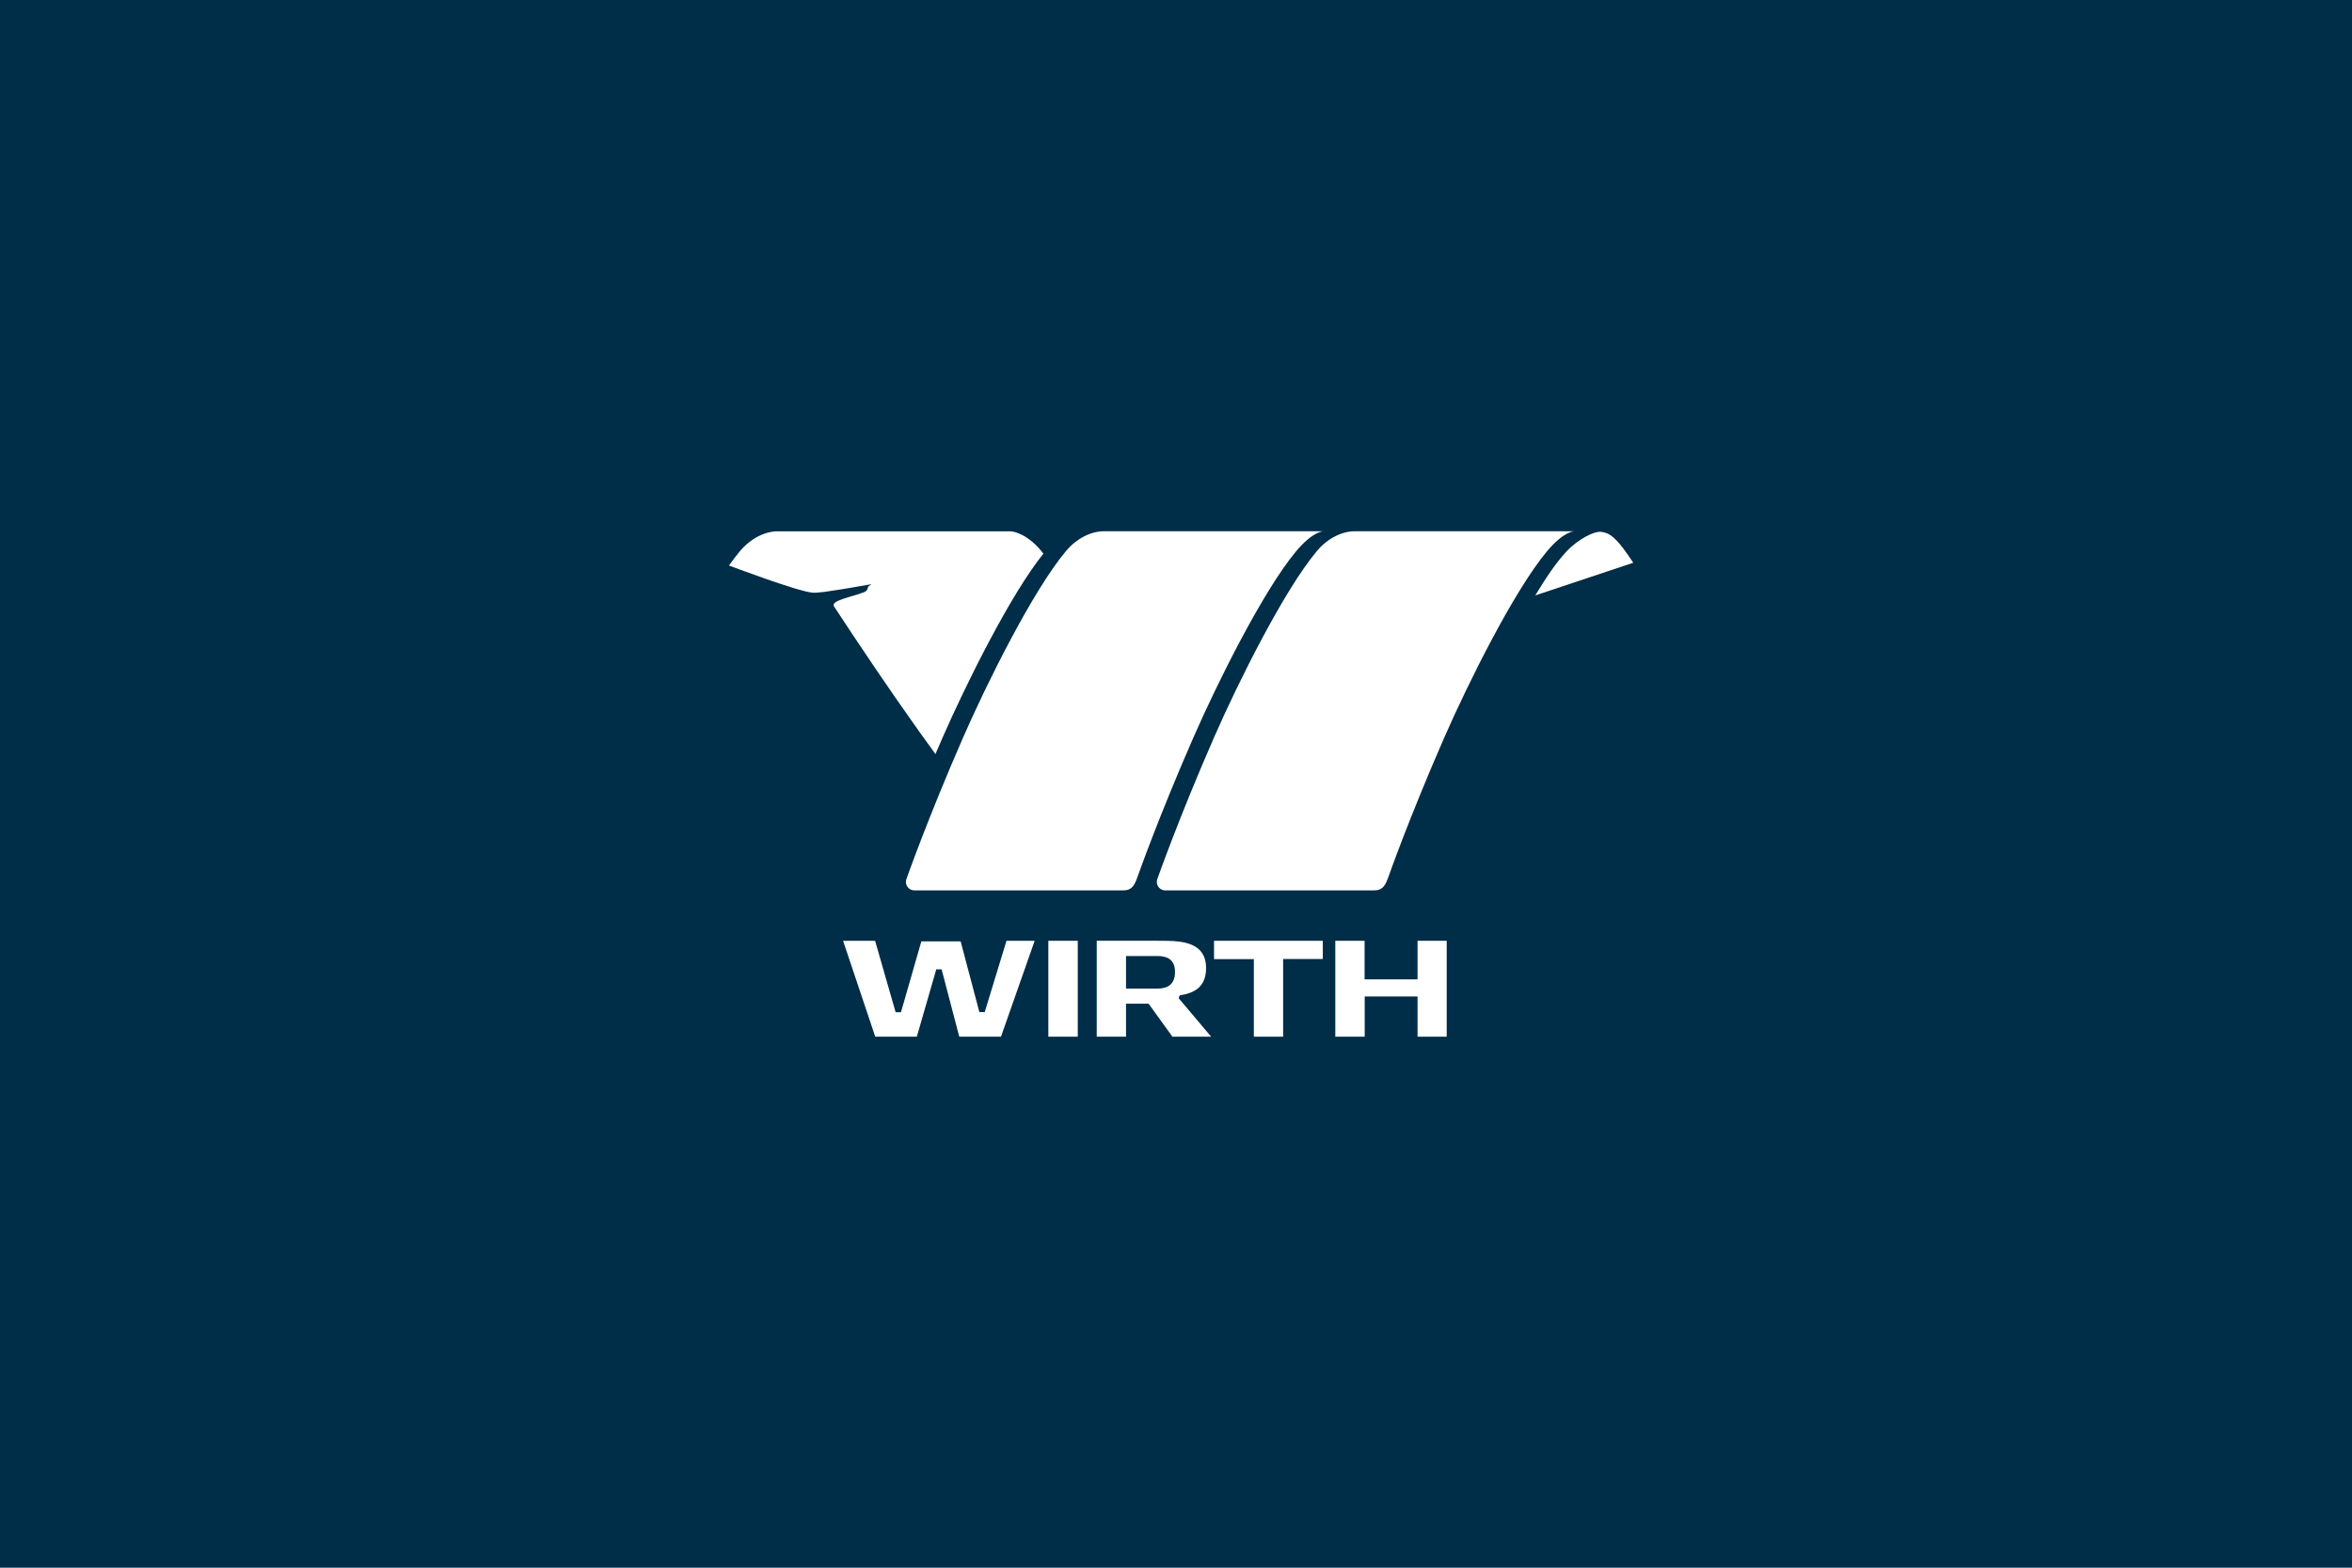
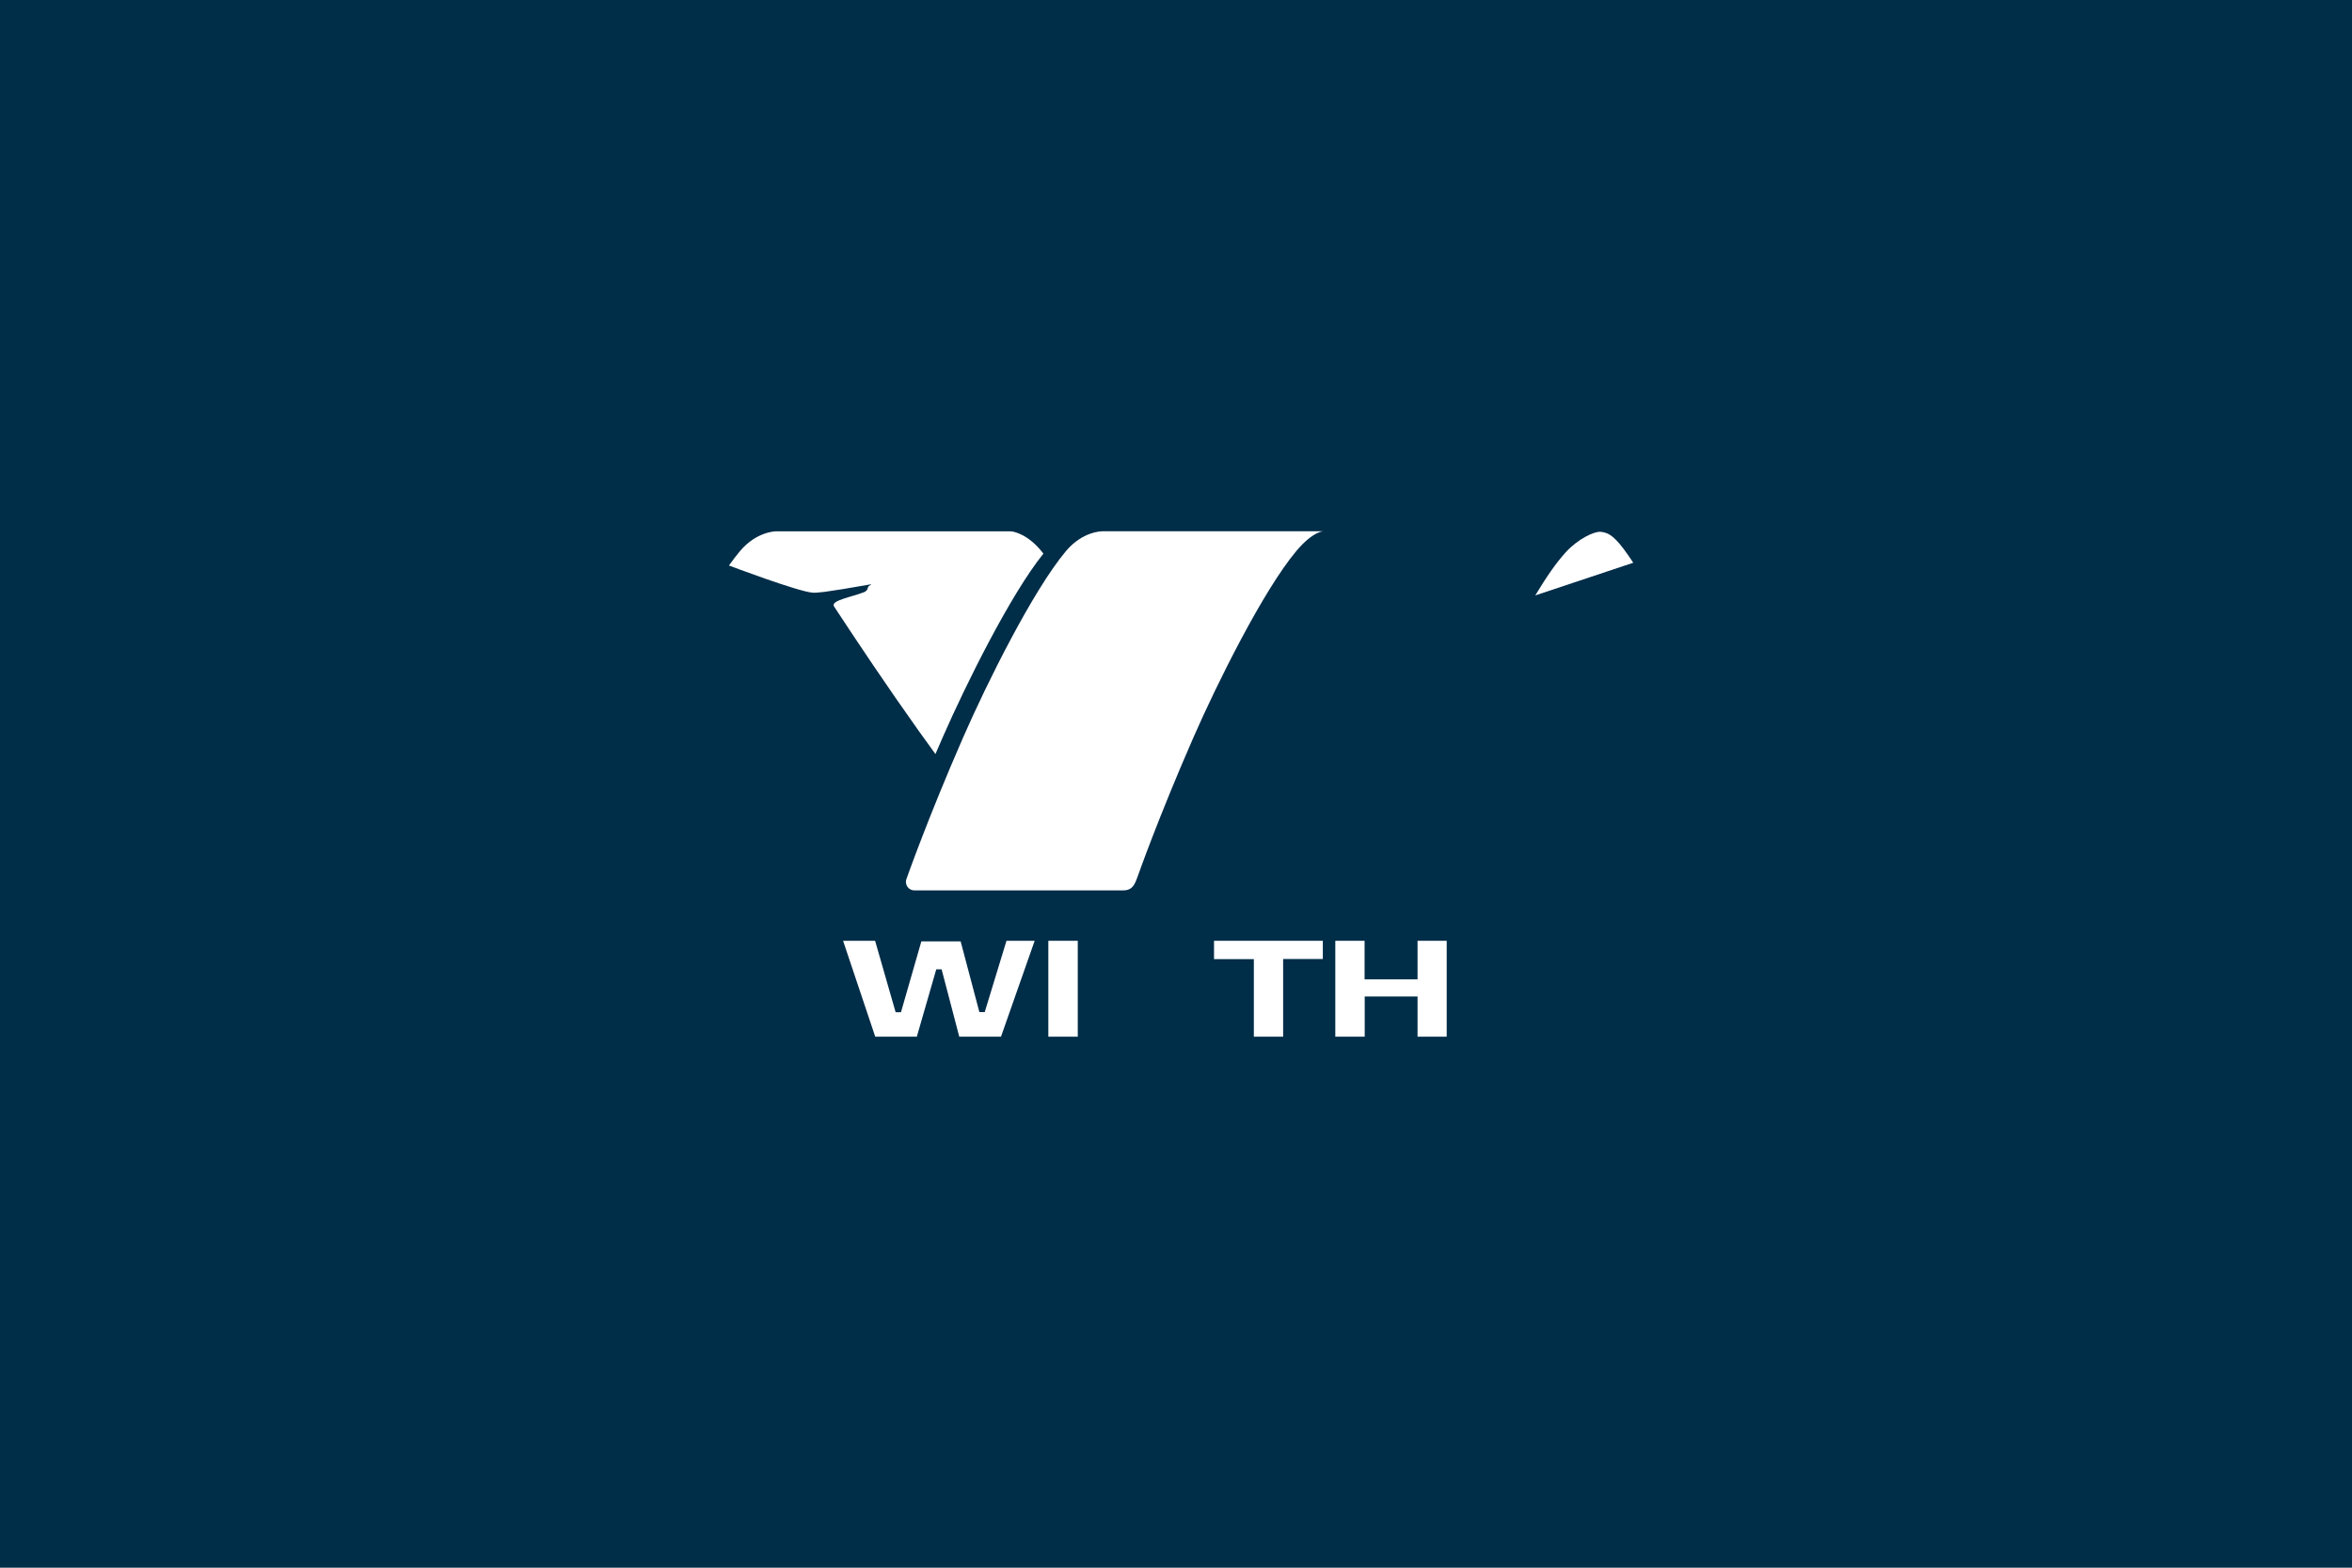
<svg xmlns="http://www.w3.org/2000/svg" id="Ebene_2" width="1200" height="800" viewBox="0 0 1200 800">
  <defs>
    <style>.cls-1{fill:#002d48;}.cls-2,.cls-3{fill:#fff;}.cls-3{fill-rule:evenodd;}</style>
  </defs>
  <rect class="cls-1" width="1200" height="800" />
  <g>
    <polygon class="cls-3" points="510.71 529.03 527.89 480.09 513.51 480.09 502.41 516.47 499.68 516.47 490.12 480.37 470.08 480.37 459.68 516.54 456.95 516.54 446.48 480.09 430.14 480.09 446.55 529.03 467.77 529.03 477.69 494.64 480.41 494.64 489.42 529.03 510.71 529.03" />
    <rect class="cls-2" x="534.87" y="480.09" width="15.01" height="48.94" />
-     <path class="cls-3" d="M598.17,529.03h19.76l-16.55-19.62,.49-1.47c6.98-1.05,13.48-3.91,13.48-13.94,0-10.71-8.17-13.22-16.69-13.78-2.73-.14-5.45-.14-7.89-.14h-31.21v48.94h14.94v-16.83h11.52l12.15,16.83h0Zm-7.82-41.17c4.19,0,9.15,1.05,9.15,8.13,0,7.64-5.45,8.48-8.94,8.48h-16.06v-16.61h15.85Z" />
    <polygon class="cls-3" points="654.66 489.38 674.91 489.38 674.91 480.09 619.4 480.09 619.4 489.45 639.72 489.45 639.72 529.03 654.66 529.03 654.66 489.38" />
    <polygon class="cls-3" points="723.24 529.03 738.11 529.03 738.11 480.09 723.24 480.09 723.24 499.78 696.22 499.78 696.22 480.09 681.28 480.09 681.28 529.03 696.28 529.03 696.28 508.51 723.24 508.51 723.24 529.03" />
-     <path class="cls-2" d="M707.83,448.87c-1.34,3.6-3,5.5-6.67,5.5h-106.62c-2.39,.01-4.33-1.93-4.33-4.32,0-.55,.11-1.08,.29-1.56,0,0,10.86-30.92,28.88-72.13,12.1-27.66,35.56-74.9,52.45-95.1,8.56-10.23,18.48-10.14,18.48-10.14h112.85s-5.27-.09-13.83,10.14c-16.89,20.2-40.35,67.44-52.45,95.1-18.02,41.21-28.35,70.69-28.35,70.69l-.69,1.82h0Z" />
    <path class="cls-2" d="M579.83,448.87c-1.33,3.6-3,5.5-6.67,5.5h-106.63c-2.39,.01-4.33-1.93-4.33-4.32,0-.55,.11-1.08,.29-1.56,0,0,10.86-30.92,28.88-72.13,12.09-27.66,35.56-74.9,52.45-95.1,8.56-10.23,18.48-10.14,18.48-10.14h112.85s-5.27-.09-13.83,10.14c-16.89,20.2-40.35,67.44-52.45,95.1-18.02,41.21-28.35,70.69-28.35,70.69l-.69,1.82h0Z" />
    <path class="cls-2" d="M515.65,271.13c1.72,.08,9.26,1.6,16.7,11.39-16.81,20.84-39.57,66.74-51.43,93.85-1.25,2.86-2.47,5.67-3.65,8.43-2.85-3.9-5.72-7.89-8.59-11.91-15.76-22.12-31.43-45.55-43.23-63.54-1.53-3.02,9.23-4.69,15.59-7.24,2.17-1.12,1.35-2.38,2.29-3.08,.48-.36,1.25-.71,1.14-.88-14.19,2.46-16.82,2.9-23.8,3.88-2.77,.34-4.83,.5-5.92,.43-7.45-.47-42.84-13.88-42.84-13.88,1.92-2.7,3.79-5.16,5.59-7.3,8.56-10.23,18.48-10.14,18.48-10.14h119.67Z" />
    <path class="cls-2" d="M798.96,281.7c6.12-6.64,14.33-10.6,17.68-10.32,4.46,.37,7.77,2.95,13.93,11.77l2.73,4.02-50,16.68c5.48-9.09,10.56-16.6,15.66-22.14h0Z" />
  </g>
</svg>